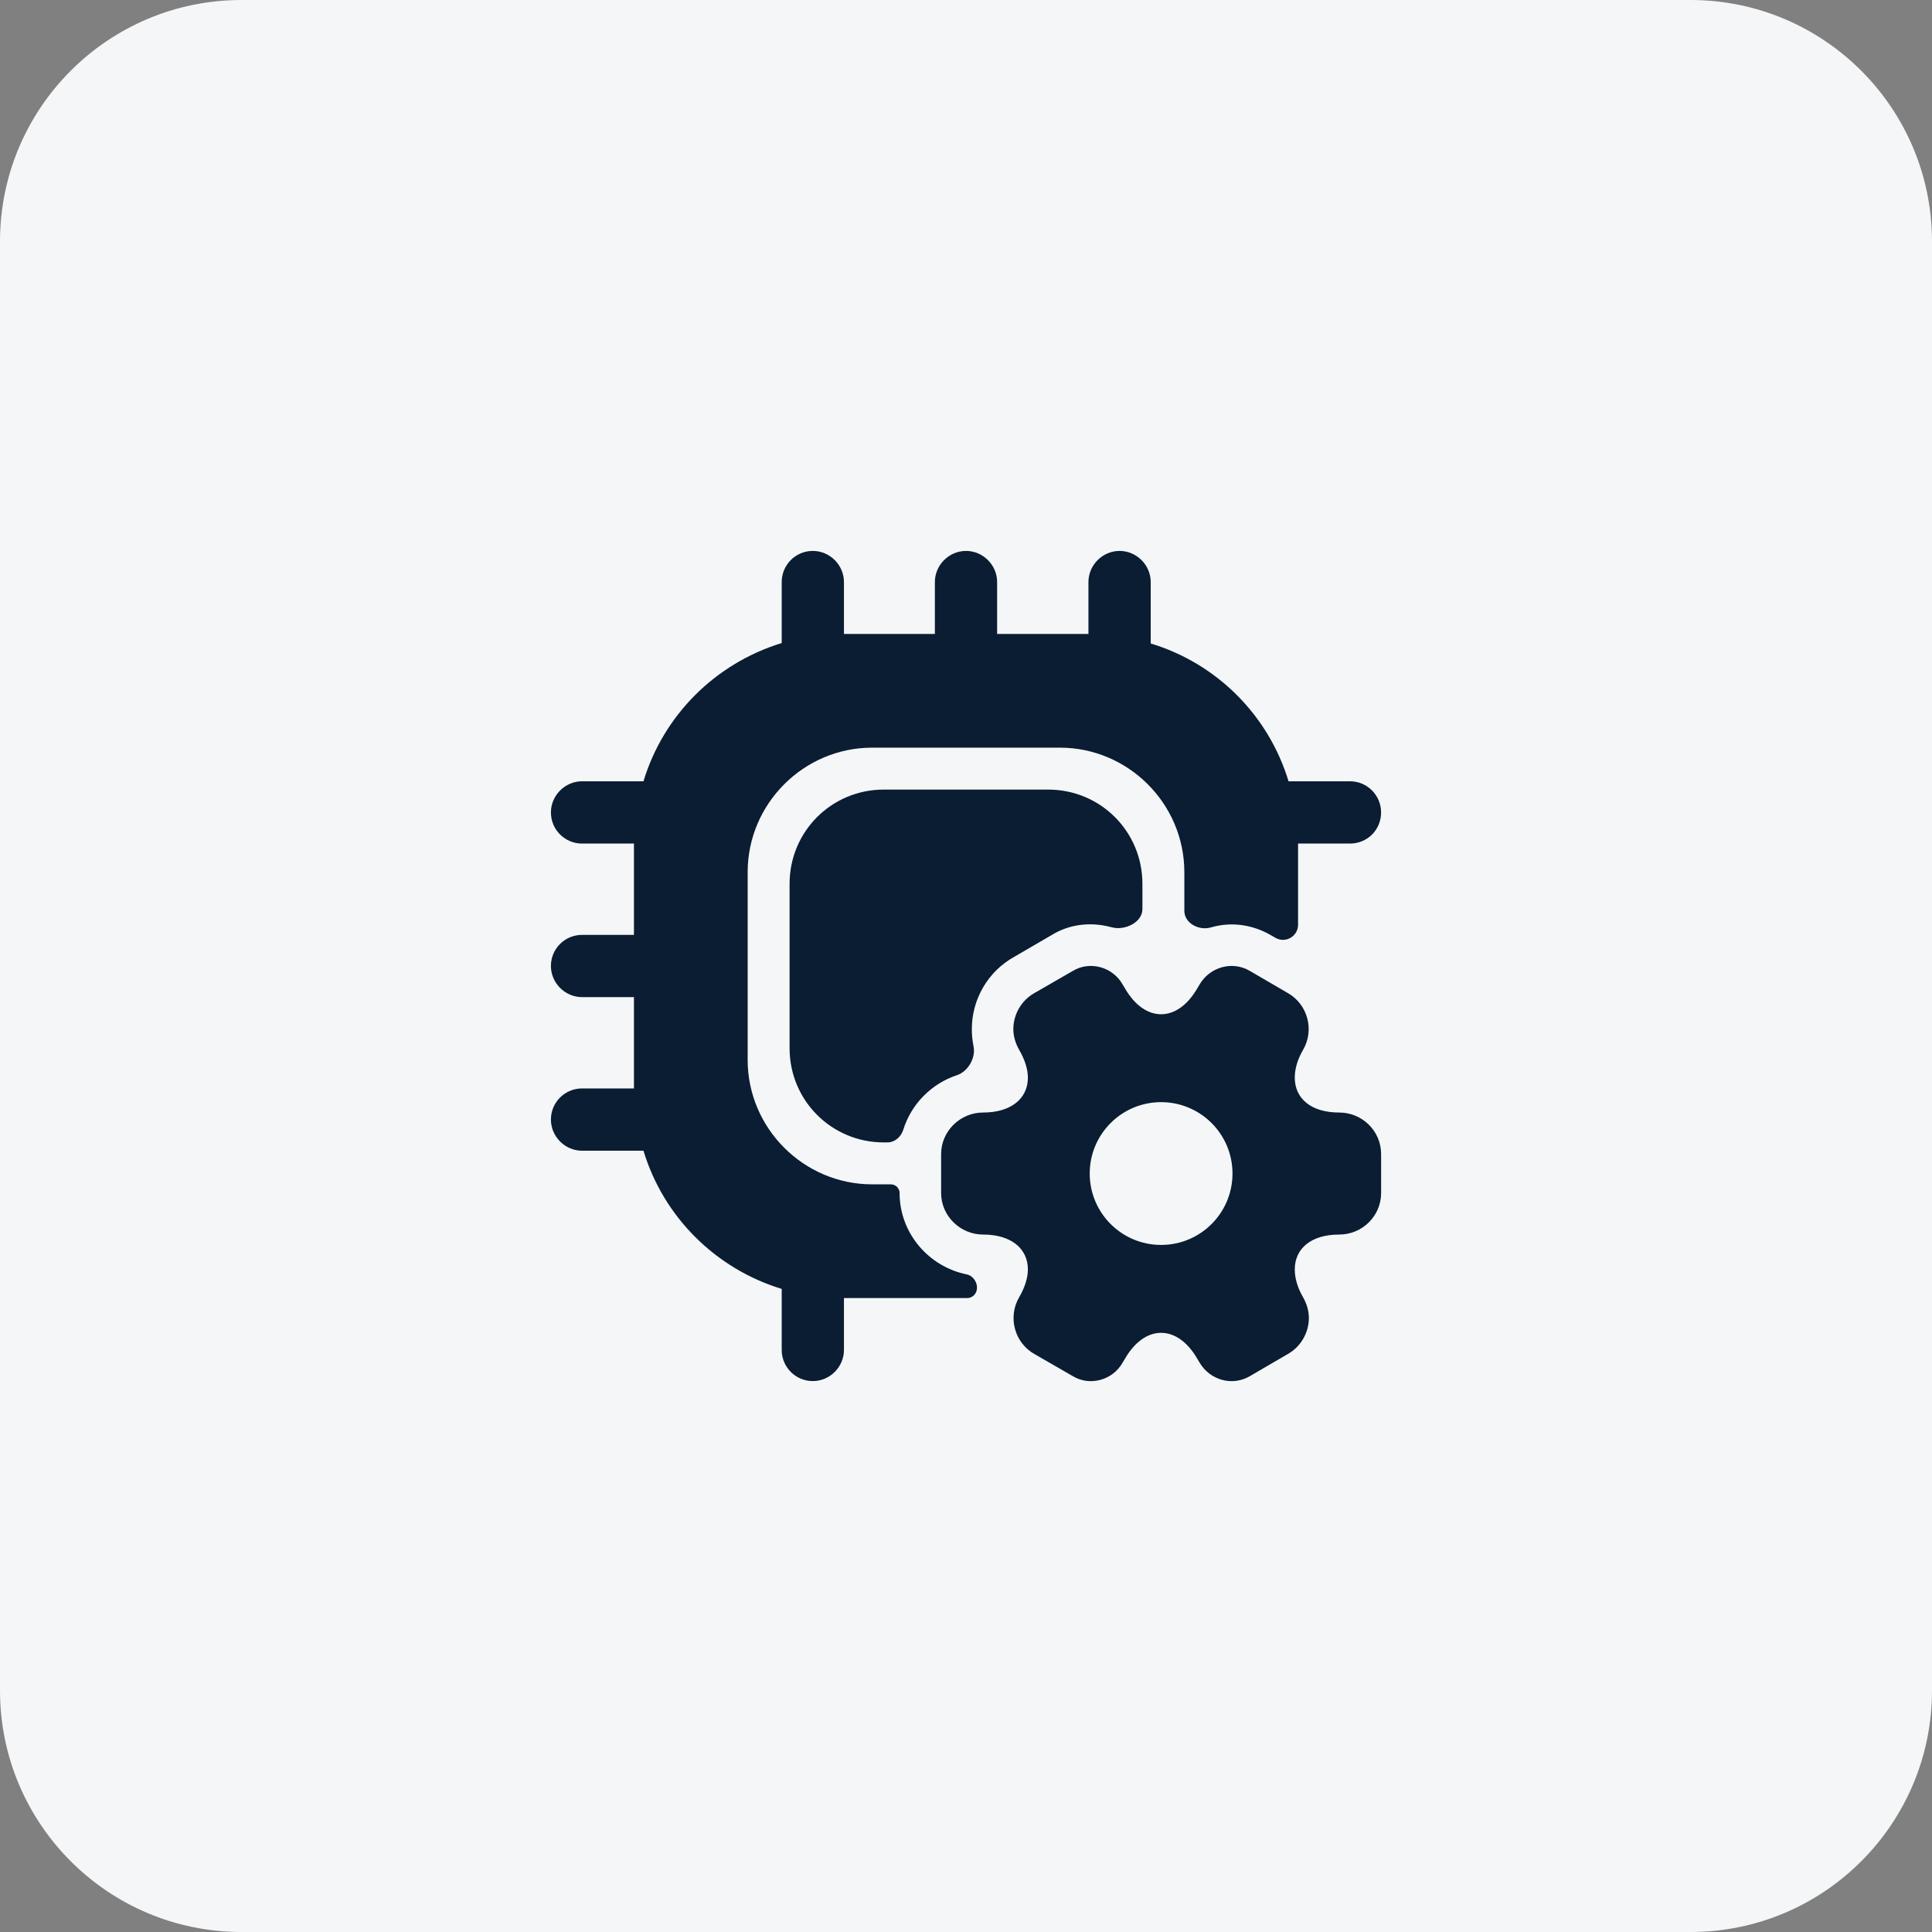
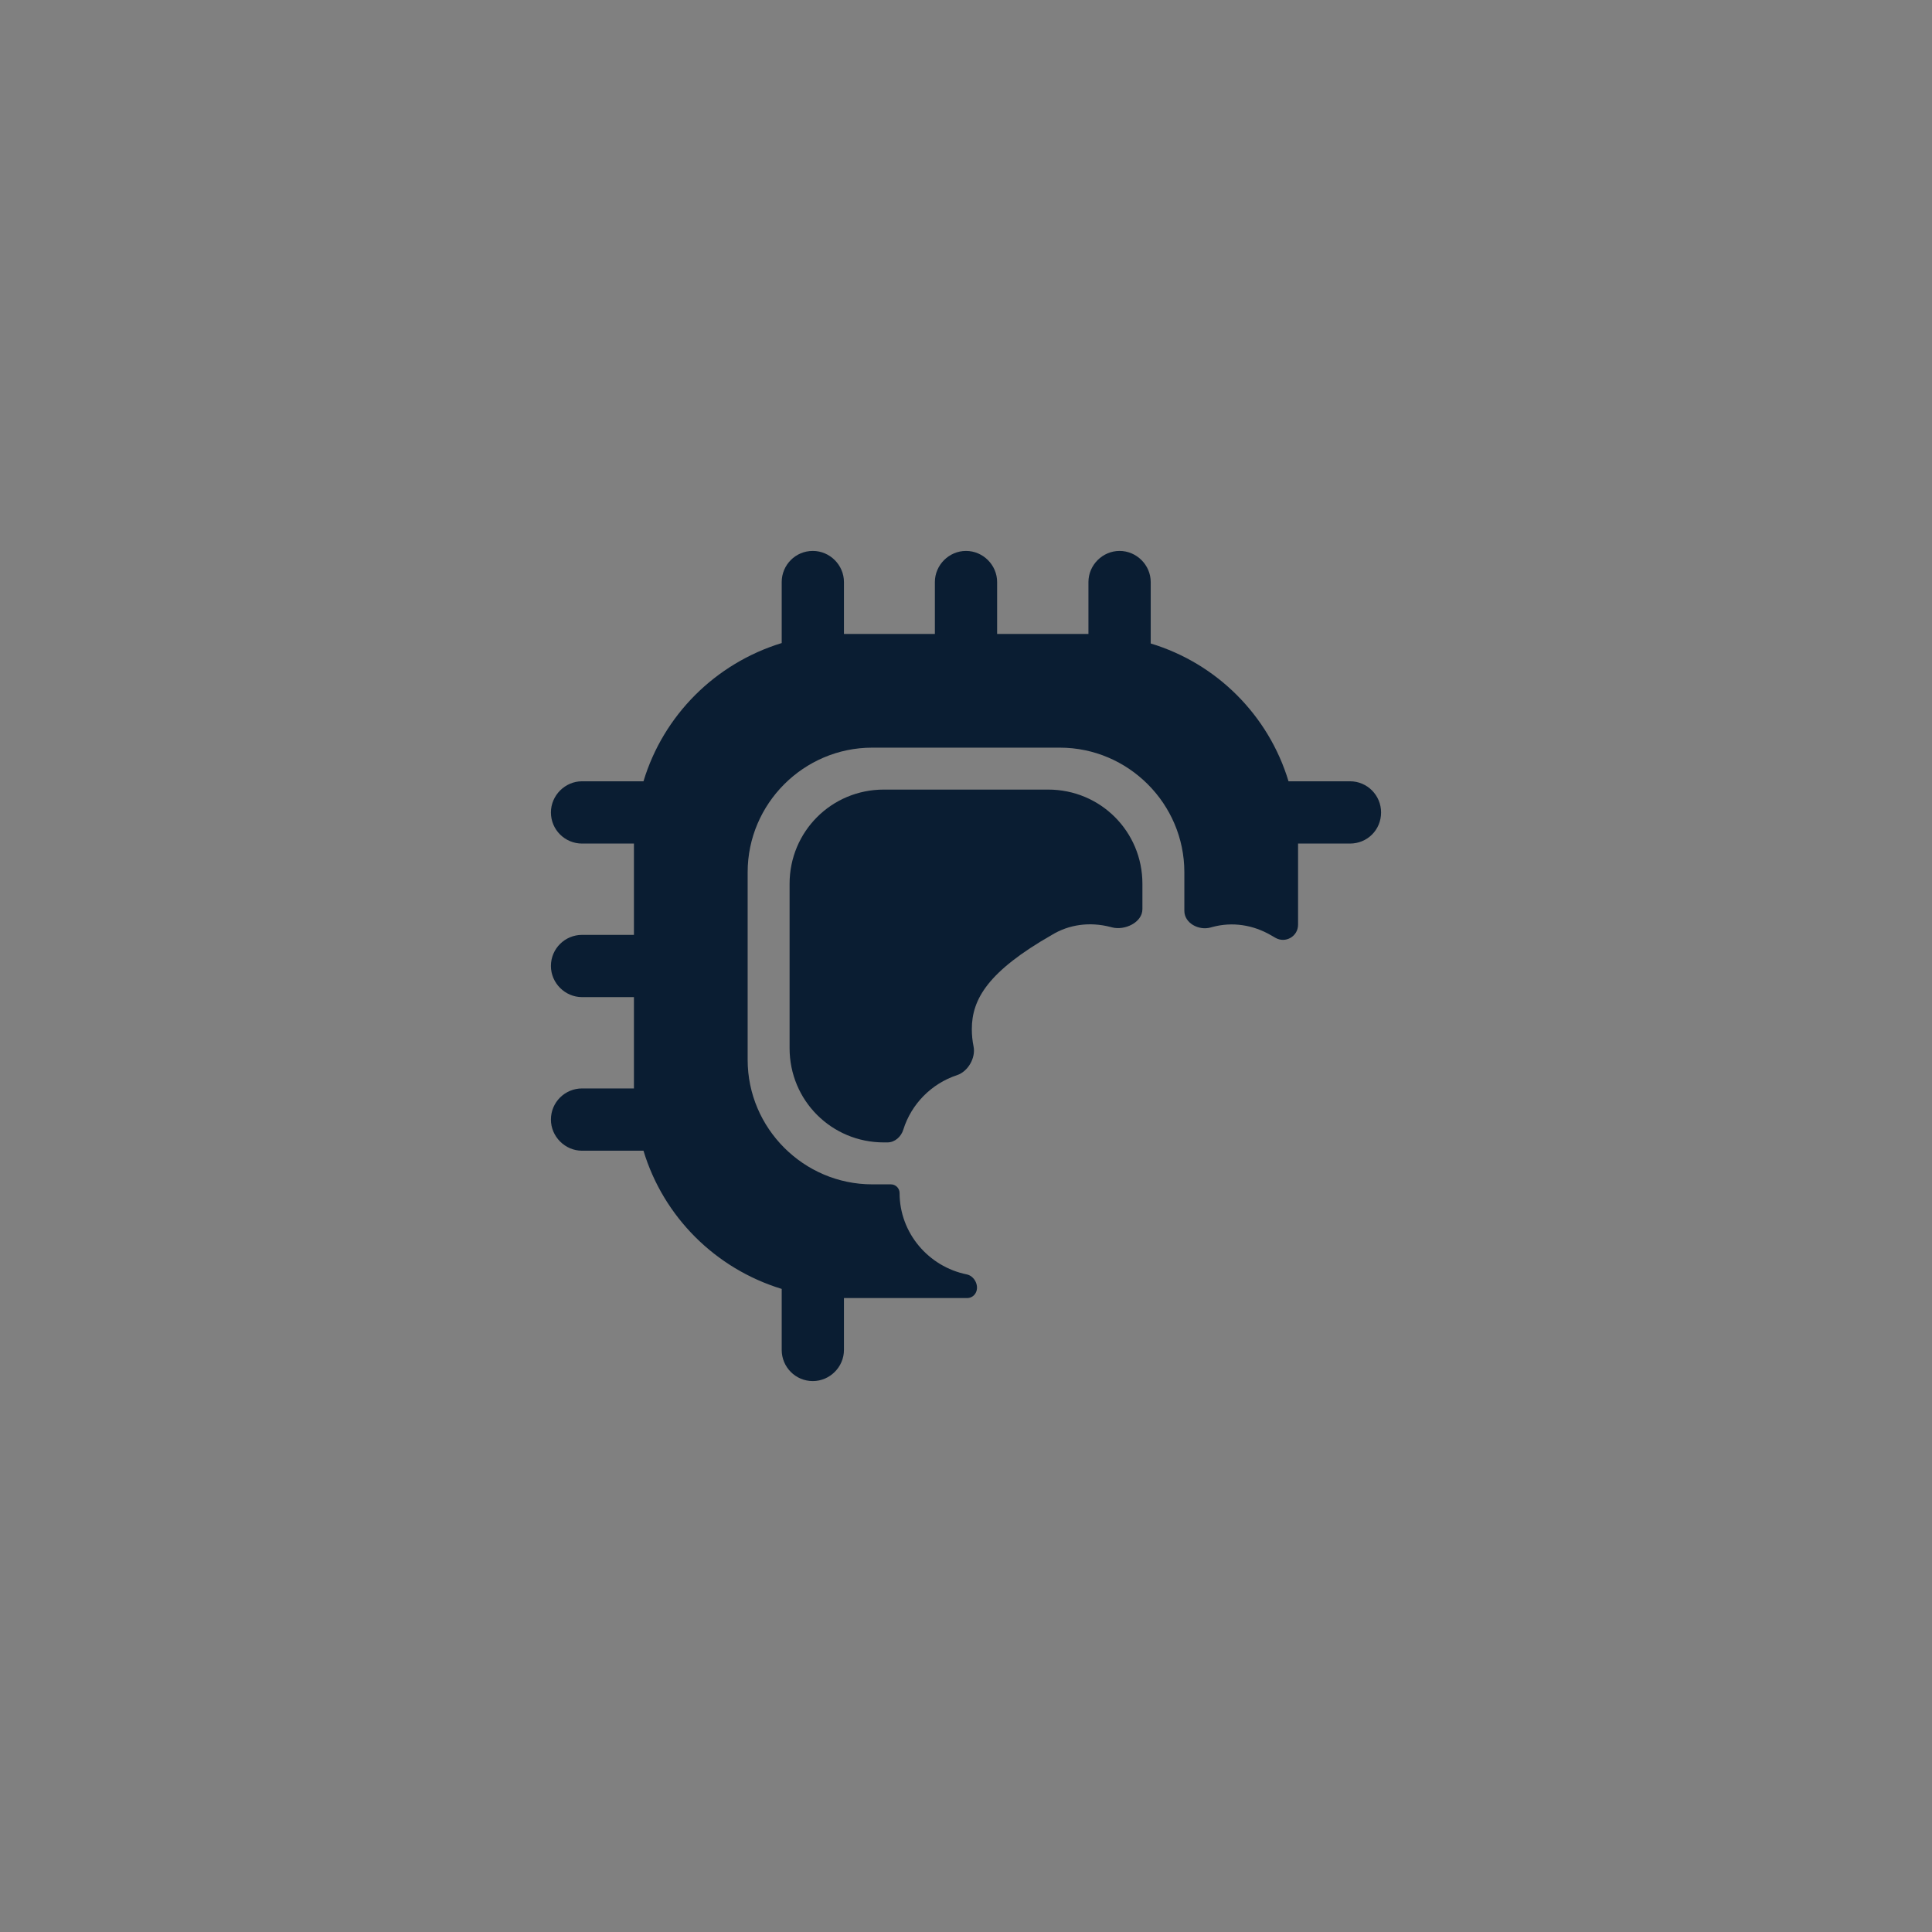
<svg xmlns="http://www.w3.org/2000/svg" width="64" height="64" viewBox="0 0 64 64" fill="none">
  <rect x="0" y="0" width="64" height="64" fill="#808080" stroke="none" />
-   <path d="M56 0H8C3.582 0 0 3.582 0 8V56C0 60.418 3.582 64 8 64H56C60.418 64 64 60.418 64 56V8C64 3.582 60.418 0 56 0Z" fill="#F4F6F8" />
  <path d="M21.124 26.61C21.055 27.023 21 27.435 21 27.875C21 27.449 21.055 27.023 21.124 26.61ZM21 36.125C21 36.565 21.055 36.977 21.124 37.39C21.055 36.977 21 36.551 21 36.125ZM26.624 42.876C27.023 42.945 27.449 43 27.875 43C27.449 43 27.036 42.945 26.624 42.876ZM26.624 21.124C27.036 21.055 27.449 21 27.875 21C27.449 21 27.023 21.055 26.624 21.124ZM37.39 21.124C36.977 21.055 36.565 21 36.125 21C36.551 21 36.977 21.055 37.39 21.124ZM42.876 26.61C42.945 27.023 43 27.449 43 27.875C43 27.435 42.945 27.023 42.876 26.61Z" fill="#0A1D32" />
  <path d="M45.75 26.913C45.75 27.49 45.296 27.944 44.719 27.944H43V30.634C43 31.02 42.581 31.26 42.248 31.065L42.106 30.983C41.515 30.639 40.828 30.529 40.167 30.707C40.144 30.713 40.12 30.719 40.096 30.726C39.706 30.831 39.233 30.578 39.233 30.173V28.892C39.233 26.624 37.376 24.767 35.108 24.767H28.892C26.624 24.767 24.767 26.624 24.767 28.892V35.108C24.767 37.376 26.624 39.233 28.892 39.233H29.511C29.671 39.233 29.8 39.362 29.8 39.521V39.521C29.8 40.846 30.76 41.96 32.024 42.216C32.262 42.264 32.423 42.548 32.344 42.778V42.778C32.299 42.909 32.179 43 32.04 43H27.957V44.719C27.957 45.282 27.49 45.75 26.926 45.75C26.349 45.75 25.895 45.282 25.895 44.719V42.697C23.695 42.024 21.976 40.305 21.316 38.119H19.281C18.718 38.119 18.25 37.651 18.25 37.087C18.25 36.51 18.718 36.056 19.281 36.056H21V33.031H19.281C18.718 33.031 18.25 32.564 18.25 32C18.25 31.422 18.718 30.969 19.281 30.969H21V27.944H19.281C18.718 27.944 18.25 27.49 18.25 26.913C18.25 26.349 18.718 25.881 19.281 25.881H21.316C21.976 23.695 23.695 21.976 25.895 21.302V19.281C25.895 18.718 26.349 18.25 26.926 18.25C27.49 18.25 27.957 18.718 27.957 19.281V21H30.969V19.281C30.969 18.718 31.436 18.25 32 18.25C32.564 18.25 33.031 18.718 33.031 19.281V21H36.056V19.281C36.056 18.718 36.524 18.25 37.087 18.25C37.651 18.25 38.119 18.718 38.119 19.281V21.316C40.305 21.976 42.024 23.695 42.684 25.881H44.719C45.296 25.881 45.75 26.349 45.75 26.913Z" fill="#0A1D32" />
-   <path d="M44.362 36.854C43.427 36.854 42.891 36.386 42.891 35.699C42.891 35.424 42.973 35.108 43.166 34.778C43.551 34.118 43.317 33.265 42.657 32.894L41.406 32.165C40.828 31.821 40.086 32.028 39.742 32.605L39.66 32.743C38.999 33.884 37.927 33.884 37.267 32.743L37.184 32.605C36.855 32.028 36.098 31.821 35.535 32.165L34.27 32.894C33.83 33.141 33.568 33.609 33.568 34.09C33.568 34.324 33.637 34.558 33.761 34.778C33.953 35.108 34.05 35.424 34.05 35.699C34.05 36.386 33.499 36.854 32.565 36.854C31.808 36.854 31.176 37.473 31.176 38.229V39.521C31.176 40.278 31.808 40.896 32.565 40.896C33.499 40.896 34.05 41.364 34.05 42.051C34.05 42.326 33.953 42.643 33.761 42.973C33.376 43.633 33.609 44.485 34.27 44.856L35.535 45.585C36.098 45.929 36.855 45.723 37.184 45.145L37.267 45.008C37.927 43.866 38.999 43.866 39.66 45.008L39.742 45.145C40.086 45.723 40.828 45.929 41.406 45.585L42.657 44.856C43.097 44.609 43.358 44.141 43.358 43.66C43.358 43.426 43.289 43.193 43.166 42.973C42.973 42.643 42.891 42.326 42.891 42.051C42.891 41.364 43.427 40.896 44.362 40.896C45.132 40.896 45.751 40.278 45.751 39.521V38.229C45.751 37.473 45.132 36.854 44.362 36.854ZM38.463 41.24C37.157 41.24 36.098 40.181 36.098 38.875C36.098 37.569 37.157 36.51 38.463 36.51C39.77 36.51 40.828 37.569 40.828 38.875C40.828 40.181 39.77 41.24 38.463 41.24Z" fill="#0A1D32" />
-   <path d="M37.844 29.277V30.116C37.844 30.556 37.261 30.832 36.835 30.72C36.819 30.716 36.802 30.712 36.785 30.707C36.097 30.529 35.41 30.625 34.846 30.969L33.595 31.698C32.729 32.179 32.193 33.1 32.193 34.09C32.193 34.28 32.211 34.472 32.25 34.663C32.328 35.042 32.068 35.496 31.7 35.617C30.855 35.896 30.188 36.572 29.923 37.422C29.849 37.659 29.643 37.844 29.395 37.844H29.277C27.545 37.844 26.156 36.455 26.156 34.722V29.277C26.156 27.545 27.545 26.156 29.277 26.156H34.722C36.455 26.156 37.844 27.545 37.844 29.277Z" fill="#0A1D32" />
+   <path d="M37.844 29.277V30.116C37.844 30.556 37.261 30.832 36.835 30.72C36.819 30.716 36.802 30.712 36.785 30.707C36.097 30.529 35.41 30.625 34.846 30.969C32.729 32.179 32.193 33.1 32.193 34.09C32.193 34.28 32.211 34.472 32.25 34.663C32.328 35.042 32.068 35.496 31.7 35.617C30.855 35.896 30.188 36.572 29.923 37.422C29.849 37.659 29.643 37.844 29.395 37.844H29.277C27.545 37.844 26.156 36.455 26.156 34.722V29.277C26.156 27.545 27.545 26.156 29.277 26.156H34.722C36.455 26.156 37.844 27.545 37.844 29.277Z" fill="#0A1D32" />
</svg>